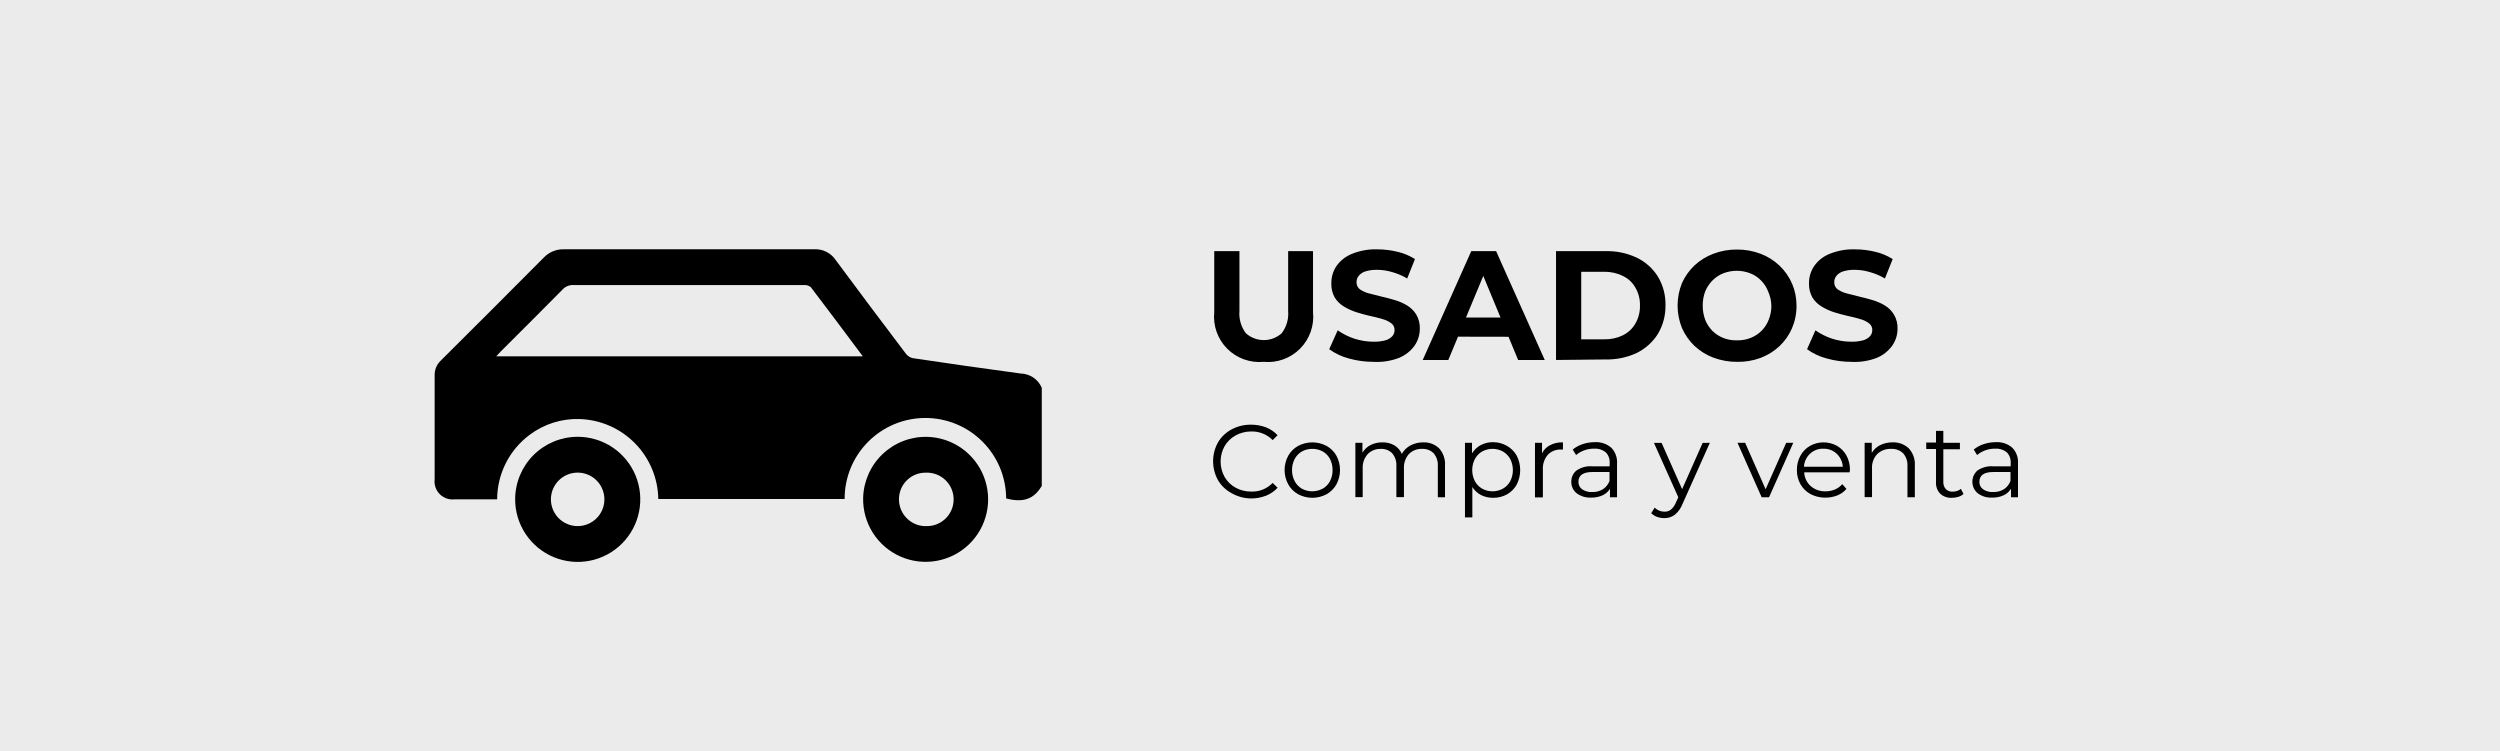
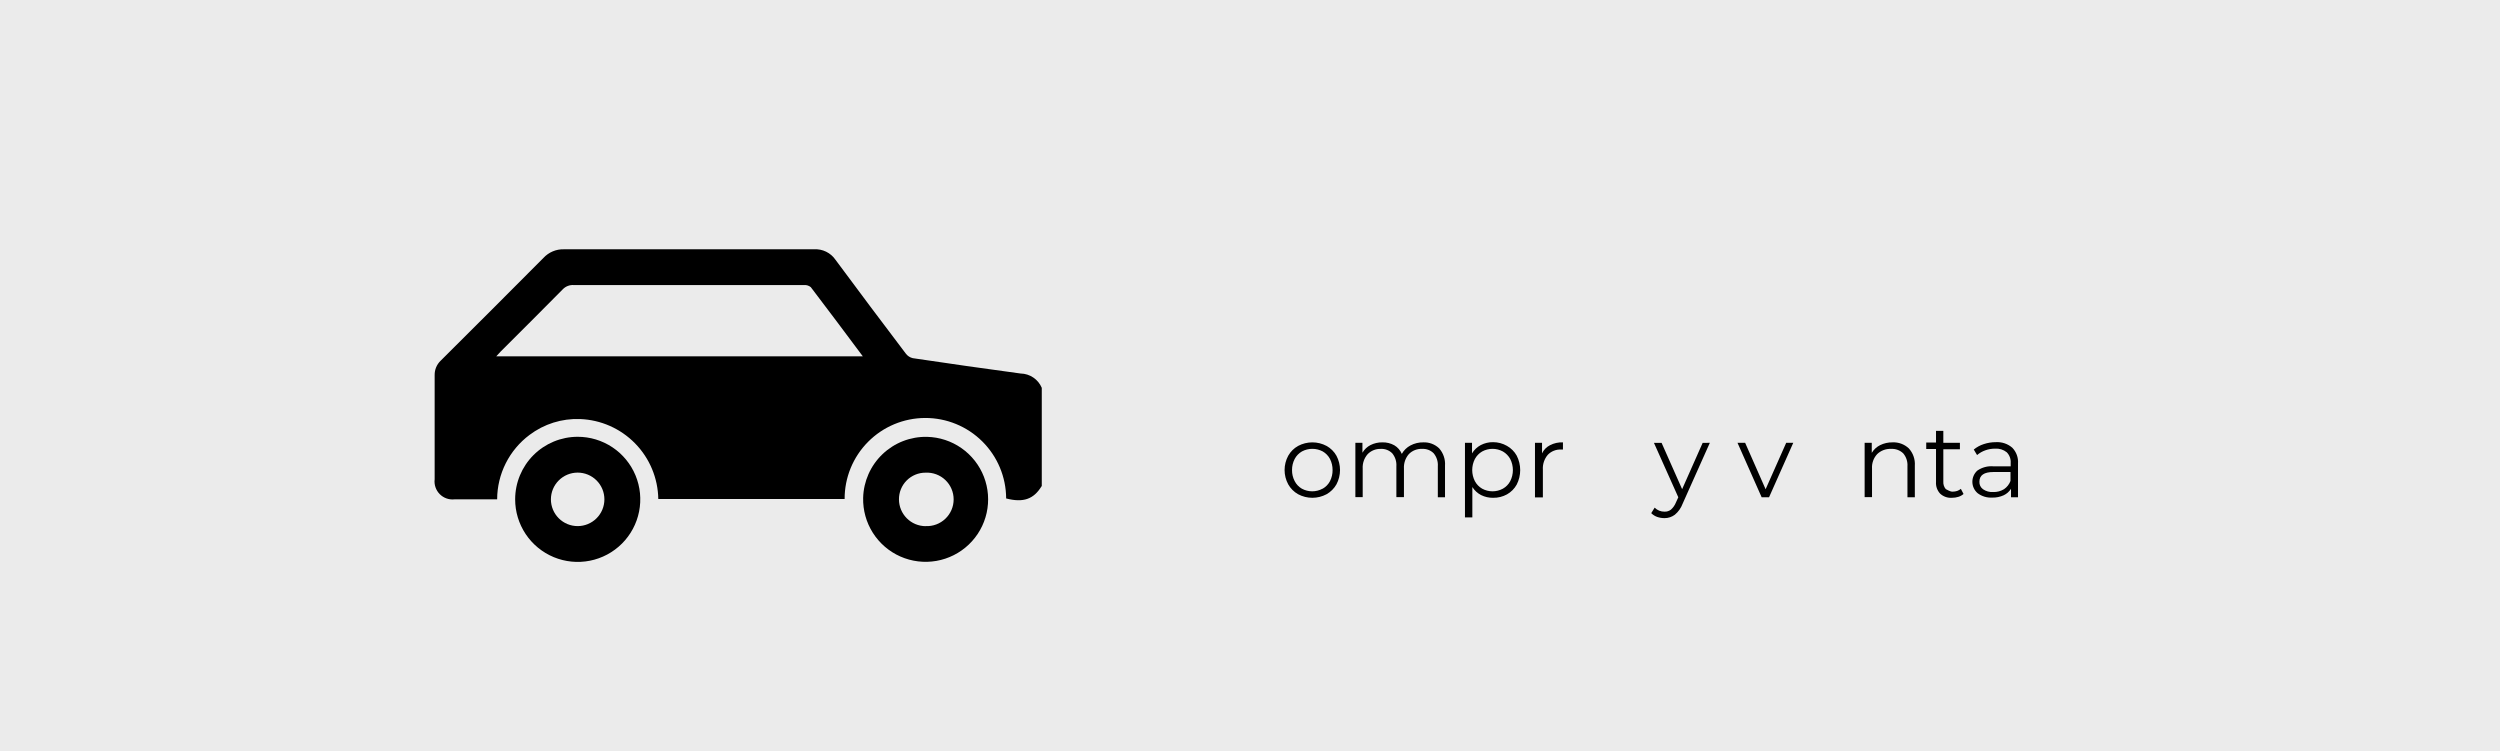
<svg xmlns="http://www.w3.org/2000/svg" width="386" height="116" viewBox="0 0 386 116" fill="none">
  <rect width="386" height="116" fill="#EBEBEB" />
  <path d="M160.82 75.07C159.61 77.07 158 77.65 155.35 76.96C155.338 73.653 154.013 70.486 151.666 68.156C149.319 65.825 146.142 64.523 142.835 64.535C139.528 64.547 136.361 65.872 134.031 68.219C131.7 70.566 130.398 73.743 130.41 77.05H101.64C101.591 73.834 100.309 70.76 98.06 68.462C95.81 66.164 92.764 64.817 89.55 64.7C86.749 64.597 83.998 65.462 81.76 67.15C80.211 68.307 78.953 69.808 78.086 71.535C77.218 73.262 76.764 75.167 76.76 77.1H70.17C69.754 77.145 69.332 77.096 68.938 76.956C68.543 76.815 68.185 76.587 67.891 76.289C67.597 75.991 67.374 75.63 67.239 75.234C67.103 74.838 67.059 74.416 67.11 74C67.11 68.627 67.11 63.257 67.11 57.89C67.106 57.489 67.183 57.091 67.336 56.72C67.489 56.349 67.715 56.012 68 55.73C73.31 50.43 78.64 45.14 83.92 39.81C84.321 39.378 84.809 39.037 85.352 38.809C85.895 38.581 86.481 38.473 87.07 38.49C99.937 38.49 112.807 38.49 125.68 38.49C126.326 38.45 126.972 38.578 127.554 38.861C128.136 39.145 128.634 39.576 129 40.11C132.593 44.963 136.213 49.793 139.86 54.6C140.123 54.952 140.502 55.2 140.93 55.3C146.48 56.12 152.03 56.93 157.58 57.67C158.28 57.682 158.962 57.898 159.543 58.29C160.123 58.682 160.577 59.235 160.85 59.88V75.07H160.82ZM125.19 44.34C124.909 44.109 124.553 43.992 124.19 44.01C119.1 44.01 114 44.01 108.91 44.01H88.57C88.257 43.992 87.943 44.042 87.651 44.158C87.359 44.273 87.096 44.452 86.88 44.68C83.72 47.89 80.51 51.08 77.32 54.26C77.11 54.47 76.92 54.7 76.62 55.02H133.22C130.47 51.34 127.85 47.82 125.19 44.34Z" fill="black" />
  <path d="M143.14 67.45C145.048 67.494 146.901 68.103 148.463 69.2C150.025 70.297 151.227 71.832 151.916 73.612C152.605 75.392 152.751 77.337 152.336 79.2C151.92 81.063 150.961 82.76 149.58 84.078C148.199 85.396 146.458 86.275 144.578 86.603C142.698 86.932 140.762 86.695 139.016 85.924C137.271 85.152 135.793 83.88 134.77 82.269C133.747 80.657 133.225 78.778 133.27 76.87C133.336 74.314 134.411 71.888 136.26 70.123C138.11 68.357 140.584 67.396 143.14 67.45ZM142.91 81.23C143.469 81.257 144.027 81.171 144.552 80.976C145.076 80.781 145.556 80.482 145.961 80.096C146.366 79.711 146.689 79.246 146.909 78.732C147.13 78.218 147.243 77.665 147.243 77.105C147.243 76.546 147.13 75.992 146.909 75.478C146.689 74.963 146.366 74.499 145.961 74.114C145.556 73.728 145.076 73.428 144.552 73.234C144.027 73.039 143.469 72.953 142.91 72.98C142.368 72.977 141.831 73.082 141.329 73.289C140.828 73.496 140.373 73.801 139.991 74.185C139.608 74.569 139.306 75.026 139.102 75.528C138.897 76.03 138.795 76.568 138.8 77.11C138.803 78.203 139.237 79.25 140.009 80.024C140.781 80.798 141.827 81.235 142.92 81.24L142.91 81.23Z" fill="black" />
  <path d="M89.19 67.44C91.102 67.438 92.971 68.003 94.561 69.064C96.151 70.124 97.39 71.633 98.123 73.399C98.855 75.164 99.047 77.107 98.675 78.982C98.302 80.857 97.382 82.579 96.031 83.931C94.679 85.282 92.957 86.203 91.082 86.575C89.207 86.947 87.264 86.755 85.499 86.023C83.733 85.29 82.225 84.051 81.164 82.461C80.103 80.871 79.538 79.001 79.54 77.09C79.543 74.531 80.56 72.079 82.369 70.269C84.178 68.46 86.632 67.443 89.19 67.44ZM89.19 81.23C90.285 81.23 91.336 80.795 92.11 80.02C92.885 79.246 93.32 78.195 93.32 77.1C93.32 76.005 92.885 74.954 92.11 74.18C91.336 73.405 90.285 72.97 89.19 72.97C88.095 72.97 87.044 73.405 86.27 74.18C85.495 74.954 85.06 76.005 85.06 77.1C85.06 78.195 85.495 79.246 86.27 80.02C87.044 80.795 88.095 81.23 89.19 81.23Z" fill="black" />
-   <path d="M195.09 55.87C194.061 55.965 193.023 55.832 192.052 55.478C191.08 55.125 190.199 54.561 189.471 53.827C188.744 53.093 188.188 52.206 187.844 51.232C187.499 50.257 187.375 49.218 187.48 48.19V38.78H191.37V48C191.262 49.237 191.618 50.471 192.37 51.46C193.13 52.137 194.112 52.511 195.13 52.511C196.148 52.511 197.13 52.137 197.89 51.46C198.642 50.471 198.998 49.237 198.89 48V38.78H202.73V48.19C202.835 49.218 202.711 50.257 202.366 51.232C202.022 52.206 201.466 53.093 200.738 53.827C200.011 54.561 199.13 55.125 198.158 55.478C197.187 55.832 196.149 55.965 195.12 55.87H195.09ZM212.09 55.87C210.785 55.873 209.486 55.695 208.23 55.34C207.151 55.055 206.134 54.573 205.23 53.92L206.54 51C207.321 51.547 208.176 51.978 209.08 52.28C210.049 52.595 211.061 52.757 212.08 52.76C212.704 52.776 213.327 52.701 213.93 52.54C214.336 52.424 214.702 52.199 214.99 51.89C215.207 51.629 215.324 51.299 215.32 50.96C215.328 50.754 215.285 50.549 215.194 50.364C215.103 50.179 214.968 50.02 214.8 49.9C214.378 49.597 213.903 49.377 213.4 49.25C212.833 49.077 212.193 48.917 211.48 48.77C210.8 48.61 210.1 48.42 209.4 48.2C208.736 47.981 208.099 47.69 207.5 47.33C206.924 46.984 206.438 46.508 206.08 45.94C205.707 45.265 205.527 44.5 205.56 43.73C205.548 42.804 205.813 41.895 206.32 41.12C206.906 40.272 207.726 39.612 208.68 39.22C209.946 38.696 211.31 38.45 212.68 38.5C213.731 38.502 214.779 38.629 215.8 38.88C216.746 39.103 217.648 39.481 218.47 40L217.27 43C216.535 42.563 215.744 42.227 214.92 42C214.17 41.778 213.392 41.663 212.61 41.66C211.983 41.643 211.358 41.731 210.76 41.92C210.366 42.052 210.019 42.295 209.76 42.62C209.541 42.906 209.431 43.26 209.45 43.62C209.448 43.826 209.495 44.03 209.587 44.214C209.679 44.398 209.814 44.558 209.98 44.68C210.404 44.966 210.874 45.176 211.37 45.3C211.95 45.46 212.58 45.62 213.27 45.78C213.96 45.94 214.67 46.12 215.35 46.33C216.024 46.525 216.67 46.807 217.27 47.17C217.84 47.517 218.319 47.993 218.67 48.56C219.055 49.224 219.246 49.983 219.22 50.75C219.223 51.673 218.948 52.576 218.43 53.34C217.829 54.182 217.005 54.84 216.05 55.24C214.781 55.734 213.42 55.949 212.06 55.87H212.09ZM219.67 55.58L227.16 38.78H231L238.51 55.58H234.4L228.25 40.75H229.79L223.62 55.58H219.67ZM223.41 51.98L224.41 49.03H233.05L234.11 52L223.41 51.98ZM240.25 55.58V38.78H247.88C249.546 38.73 251.201 39.073 252.71 39.78C254.049 40.423 255.179 41.432 255.97 42.69C256.777 44.028 257.187 45.568 257.15 47.13C257.181 48.691 256.772 50.23 255.97 51.57C255.175 52.829 254.046 53.843 252.71 54.5C251.198 55.198 249.545 55.541 247.88 55.5L240.25 55.58ZM244.14 52.39H247.69C248.693 52.416 249.688 52.2 250.59 51.76C251.397 51.359 252.066 50.725 252.51 49.94C252.991 49.101 253.233 48.147 253.21 47.18C253.238 46.213 252.996 45.257 252.51 44.42C252.074 43.634 251.403 43.004 250.59 42.62C249.691 42.168 248.695 41.945 247.69 41.97H244.14V52.39ZM268.24 55.87C266.977 55.88 265.724 55.66 264.54 55.22C263.453 54.808 262.457 54.187 261.61 53.39C260.796 52.604 260.143 51.667 259.69 50.63C258.796 48.413 258.796 45.937 259.69 43.72C260.148 42.698 260.8 41.774 261.61 41C262.458 40.208 263.454 39.59 264.54 39.18C265.703 38.74 266.937 38.52 268.18 38.53C269.426 38.517 270.664 38.738 271.83 39.18C272.911 39.587 273.9 40.206 274.74 41C275.586 41.798 276.257 42.763 276.711 43.834C277.166 44.904 277.393 46.057 277.38 47.22C277.388 48.416 277.149 49.6 276.68 50.7C276.225 51.741 275.565 52.679 274.74 53.46C273.897 54.244 272.908 54.856 271.83 55.26C270.672 55.688 269.444 55.895 268.21 55.87H268.24ZM268.24 52.55C268.948 52.562 269.652 52.433 270.31 52.17C270.939 51.921 271.51 51.547 271.99 51.07C272.475 50.585 272.85 50.002 273.09 49.36C273.369 48.668 273.509 47.927 273.5 47.18C273.478 46.428 273.308 45.687 273 45C272.757 44.362 272.382 43.783 271.9 43.3C271.432 42.819 270.866 42.443 270.24 42.2C268.899 41.68 267.411 41.68 266.07 42.2C265.447 42.448 264.882 42.823 264.41 43.3C263.925 43.787 263.541 44.364 263.28 45C263.021 45.701 262.892 46.443 262.9 47.19C262.895 47.934 263.024 48.672 263.28 49.37C263.535 50.007 263.912 50.588 264.39 51.08C264.87 51.556 265.441 51.931 266.07 52.18C266.742 52.441 267.459 52.567 268.18 52.55H268.24ZM285.88 55.87C284.572 55.873 283.269 55.695 282.01 55.34C280.932 55.054 279.915 54.573 279.01 53.92L280.3 51C281.081 51.547 281.936 51.978 282.84 52.28C283.809 52.597 284.821 52.759 285.84 52.76C286.464 52.776 287.087 52.701 287.69 52.54C288.096 52.424 288.462 52.199 288.75 51.89C288.967 51.629 289.084 51.299 289.08 50.96C289.088 50.753 289.044 50.547 288.951 50.362C288.858 50.177 288.72 50.018 288.55 49.9C288.133 49.596 287.661 49.375 287.16 49.25C286.587 49.077 285.947 48.917 285.24 48.77C284.55 48.61 283.86 48.42 283.15 48.2C282.489 47.981 281.856 47.69 281.26 47.33C280.684 46.984 280.198 46.508 279.84 45.94C279.464 45.266 279.28 44.501 279.31 43.73C279.302 42.803 279.57 41.894 280.08 41.12C280.662 40.272 281.479 39.612 282.43 39.22C283.697 38.697 285.06 38.452 286.43 38.5C287.481 38.501 288.529 38.628 289.55 38.88C290.5 39.101 291.405 39.48 292.23 40L291.03 43C290.292 42.561 289.498 42.225 288.67 42C287.924 41.777 287.149 41.662 286.37 41.66C285.743 41.643 285.118 41.731 284.52 41.92C284.126 42.052 283.779 42.295 283.52 42.62C283.301 42.906 283.191 43.26 283.21 43.62C283.206 43.826 283.253 44.031 283.345 44.215C283.437 44.4 283.573 44.559 283.74 44.68C284.164 44.966 284.634 45.176 285.13 45.3C285.7 45.46 286.34 45.62 287.02 45.78C287.7 45.94 288.42 46.12 289.11 46.33C289.784 46.525 290.43 46.807 291.03 47.17C291.599 47.514 292.076 47.991 292.42 48.56C292.813 49.221 293.008 49.981 292.98 50.75C292.984 51.675 292.705 52.579 292.18 53.34C291.583 54.182 290.762 54.84 289.81 55.24C288.541 55.734 287.18 55.949 285.82 55.87H285.88Z" fill="black" />
-   <path d="M190.15 76.14C189.282 75.679 188.559 74.987 188.06 74.14C187.563 73.247 187.302 72.242 187.302 71.22C187.302 70.198 187.563 69.193 188.06 68.3C188.563 67.453 189.289 66.761 190.16 66.3C191.082 65.807 192.114 65.556 193.16 65.57C193.945 65.563 194.725 65.702 195.46 65.98C196.145 66.245 196.761 66.662 197.26 67.2L196.5 67.95C196.069 67.513 195.553 67.168 194.984 66.94C194.414 66.711 193.804 66.602 193.19 66.62C192.348 66.613 191.518 66.823 190.78 67.23C190.068 67.62 189.476 68.197 189.07 68.9C188.67 69.624 188.46 70.438 188.46 71.265C188.46 72.092 188.67 72.906 189.07 73.63C189.476 74.333 190.068 74.91 190.78 75.3C191.518 75.704 192.348 75.91 193.19 75.9C193.805 75.923 194.418 75.815 194.988 75.584C195.559 75.353 196.074 75.004 196.5 74.56L197.26 75.31C196.761 75.851 196.146 76.272 195.46 76.54C194.72 76.826 193.933 76.968 193.14 76.96C192.089 76.948 191.06 76.665 190.15 76.14Z" fill="black" />
  <path d="M200.43 76.31C199.789 75.95 199.26 75.421 198.9 74.78C198.532 74.103 198.34 73.345 198.34 72.575C198.34 71.805 198.532 71.047 198.9 70.37C199.258 69.73 199.788 69.204 200.43 68.85C201.105 68.489 201.859 68.301 202.625 68.301C203.391 68.301 204.145 68.489 204.82 68.85C205.462 69.204 205.992 69.73 206.35 70.37C206.711 71.049 206.899 71.806 206.899 72.575C206.899 73.344 206.711 74.101 206.35 74.78C205.99 75.421 205.461 75.95 204.82 76.31C204.145 76.671 203.391 76.859 202.625 76.859C201.859 76.859 201.105 76.671 200.43 76.31ZM204.23 75.45C204.707 75.179 205.096 74.776 205.35 74.29C205.62 73.761 205.757 73.174 205.75 72.58C205.756 71.983 205.619 71.393 205.35 70.86C205.093 70.376 204.705 69.973 204.23 69.7C203.736 69.437 203.185 69.3 202.625 69.3C202.065 69.3 201.514 69.437 201.02 69.7C200.545 69.973 200.157 70.376 199.9 70.86C199.623 71.391 199.482 71.981 199.49 72.58C199.481 73.175 199.622 73.764 199.9 74.29C200.148 74.774 200.53 75.176 201 75.45C201.492 75.719 202.044 75.859 202.605 75.859C203.166 75.859 203.718 75.719 204.21 75.45H204.23Z" fill="black" />
  <path d="M222.2 69.22C222.522 69.584 222.769 70.008 222.925 70.468C223.082 70.928 223.144 71.415 223.11 71.9V76.78H222V72C222.053 71.277 221.827 70.562 221.37 70C221.138 69.763 220.859 69.579 220.55 69.46C220.241 69.341 219.91 69.29 219.58 69.31C219.199 69.29 218.817 69.352 218.462 69.492C218.107 69.631 217.785 69.846 217.52 70.12C216.99 70.737 216.721 71.537 216.77 72.35V76.76H215.6V72C215.653 71.277 215.427 70.562 214.97 70C214.737 69.762 214.456 69.577 214.145 69.458C213.835 69.339 213.502 69.289 213.17 69.31C212.799 69.298 212.429 69.365 212.085 69.504C211.74 69.643 211.429 69.853 211.17 70.12C210.629 70.733 210.353 71.534 210.4 72.35V76.76H209.27V68.37H210.36V69.9C210.653 69.397 211.083 68.987 211.6 68.72C212.17 68.433 212.802 68.288 213.44 68.3C214.082 68.284 214.718 68.439 215.28 68.75C215.799 69.057 216.206 69.524 216.44 70.08C216.748 69.527 217.21 69.076 217.77 68.78C218.385 68.451 219.073 68.286 219.77 68.3C220.216 68.283 220.661 68.356 221.078 68.514C221.496 68.672 221.877 68.912 222.2 69.22Z" fill="black" />
  <path d="M232.67 68.84C233.304 69.194 233.826 69.716 234.18 70.35C234.534 71.042 234.719 71.808 234.719 72.585C234.719 73.362 234.534 74.128 234.18 74.82C233.83 75.453 233.311 75.976 232.68 76.33C232.023 76.693 231.281 76.876 230.53 76.86C229.889 76.87 229.254 76.726 228.68 76.44C228.127 76.154 227.661 75.726 227.33 75.2V79.89H226.19V68.37H227.28V70C227.607 69.46 228.074 69.018 228.63 68.72C229.216 68.415 229.869 68.261 230.53 68.27C231.281 68.269 232.019 68.466 232.67 68.84ZM232.05 75.45C232.53 75.18 232.922 74.777 233.18 74.29C233.45 73.76 233.59 73.174 233.59 72.58C233.59 71.986 233.45 71.4 233.18 70.87C232.917 70.387 232.526 69.986 232.05 69.71C231.558 69.441 231.006 69.3 230.445 69.3C229.884 69.3 229.332 69.441 228.84 69.71C228.368 69.987 227.98 70.388 227.72 70.87C227.45 71.4 227.31 71.986 227.31 72.58C227.31 73.174 227.45 73.76 227.72 74.29C227.977 74.774 228.365 75.177 228.84 75.45C229.332 75.719 229.884 75.859 230.445 75.859C231.006 75.859 231.558 75.719 232.05 75.45Z" fill="black" />
  <path d="M239.32 68.74C239.937 68.422 240.626 68.271 241.32 68.3V69.41H241.05C240.665 69.388 240.279 69.449 239.92 69.591C239.56 69.733 239.236 69.951 238.97 70.23C238.435 70.868 238.166 71.689 238.22 72.52V76.8H237V68.37H238.09V70C238.348 69.454 238.781 69.011 239.32 68.74Z" fill="black" />
-   <path d="M248.79 69.13C249.098 69.453 249.336 69.837 249.487 70.257C249.639 70.677 249.701 71.124 249.67 71.57V76.78H248.58V75.47C248.309 75.907 247.916 76.254 247.45 76.47C246.895 76.723 246.29 76.847 245.68 76.83C244.878 76.873 244.086 76.636 243.44 76.16C243.173 75.95 242.96 75.68 242.815 75.373C242.671 75.066 242.601 74.729 242.61 74.39C242.599 74.061 242.664 73.734 242.799 73.434C242.934 73.134 243.136 72.87 243.39 72.66C244.111 72.158 244.985 71.925 245.86 72H248.53V71.49C248.552 71.186 248.509 70.881 248.404 70.594C248.298 70.308 248.134 70.048 247.92 69.83C247.422 69.427 246.789 69.227 246.15 69.27C245.625 69.264 245.104 69.352 244.61 69.53C244.148 69.692 243.72 69.94 243.35 70.26L242.83 69.41C243.286 69.035 243.808 68.75 244.37 68.57C244.98 68.368 245.618 68.267 246.26 68.27C247.183 68.218 248.09 68.527 248.79 69.13ZM247.51 75.53C247.967 75.221 248.317 74.777 248.51 74.26V72.88H245.87C244.43 72.88 243.71 73.38 243.71 74.38C243.701 74.604 243.747 74.828 243.845 75.03C243.943 75.232 244.089 75.407 244.27 75.54C244.731 75.854 245.283 76.005 245.84 75.97C246.428 75.99 247.008 75.837 247.51 75.53Z" fill="black" />
  <path d="M264 68.37L259.79 77.79C259.547 78.444 259.136 79.023 258.6 79.47C258.14 79.818 257.577 80.004 257 80C256.612 80.001 256.227 79.936 255.86 79.81C255.518 79.686 255.207 79.487 254.95 79.23L255.48 78.38C255.678 78.581 255.915 78.739 256.177 78.846C256.438 78.952 256.718 79.005 257 79C257.361 79.017 257.716 78.904 258 78.68C258.334 78.38 258.594 78.007 258.76 77.59L259.13 76.78L255.37 68.38H256.55L259.72 75.53L262.89 68.38L264 68.37Z" fill="black" />
  <path d="M276.88 68.37L273.14 76.78H272L268.27 68.37H269.45L272.61 75.54L275.79 68.37H276.88Z" fill="black" />
-   <path d="M285.57 72.93H278.57C278.586 73.332 278.683 73.728 278.854 74.092C279.026 74.456 279.27 74.782 279.57 75.05C280.206 75.603 281.028 75.892 281.87 75.86C282.364 75.862 282.853 75.767 283.31 75.58C283.749 75.394 284.139 75.11 284.45 74.75L285.09 75.49C284.71 75.93 284.23 76.273 283.69 76.49C283.023 76.751 282.309 76.868 281.594 76.834C280.878 76.799 280.179 76.614 279.54 76.29C278.898 75.937 278.365 75.415 278 74.78C277.622 74.109 277.429 73.35 277.44 72.58C277.426 71.809 277.612 71.048 277.98 70.37C278.321 69.738 278.83 69.212 279.45 68.85C280.091 68.489 280.814 68.299 281.55 68.299C282.286 68.299 283.009 68.489 283.65 68.85C284.267 69.209 284.772 69.731 285.11 70.36C285.468 71.044 285.647 71.808 285.63 72.58L285.57 72.93ZM279.46 70.06C278.907 70.584 278.575 71.299 278.53 72.06H284.53C284.478 71.299 284.142 70.586 283.59 70.06C283.033 69.538 282.293 69.258 281.53 69.28C281.15 69.266 280.772 69.328 280.417 69.462C280.061 69.596 279.736 69.799 279.46 70.06Z" fill="black" />
  <path d="M294.71 69.22C295.041 69.579 295.295 70.002 295.456 70.463C295.618 70.924 295.684 71.413 295.65 71.9V76.78H294.51V72C294.561 71.274 294.328 70.557 293.86 70C293.612 69.761 293.316 69.576 292.993 69.457C292.669 69.338 292.324 69.288 291.98 69.31C291.585 69.29 291.191 69.352 290.821 69.491C290.451 69.631 290.114 69.845 289.83 70.12C289.554 70.419 289.342 70.77 289.206 71.154C289.07 71.537 289.014 71.944 289.04 72.35V76.76H287.9V68.37H289V69.92C289.309 69.409 289.756 68.997 290.29 68.73C290.884 68.437 291.538 68.29 292.2 68.3C292.659 68.278 293.117 68.348 293.548 68.506C293.979 68.664 294.374 68.907 294.71 69.22Z" fill="black" />
-   <path d="M303.17 76.27C302.941 76.471 302.671 76.621 302.38 76.71C302.056 76.811 301.719 76.862 301.38 76.86C301.049 76.883 300.717 76.838 300.404 76.728C300.091 76.618 299.804 76.445 299.56 76.22C299.336 75.98 299.163 75.696 299.053 75.386C298.943 75.077 298.898 74.748 298.92 74.42V69.33H297.41V68.33H298.92V66.53H300.05V68.37H302.61V69.37H300.05V74.37C300.022 74.788 300.159 75.201 300.43 75.52C300.573 75.656 300.743 75.761 300.929 75.828C301.115 75.895 301.313 75.923 301.51 75.91C301.741 75.909 301.97 75.871 302.19 75.8C302.396 75.725 302.589 75.617 302.76 75.48L303.17 76.27Z" fill="black" />
+   <path d="M303.17 76.27C302.941 76.471 302.671 76.621 302.38 76.71C302.056 76.811 301.719 76.862 301.38 76.86C301.049 76.883 300.717 76.838 300.404 76.728C300.091 76.618 299.804 76.445 299.56 76.22C299.336 75.98 299.163 75.696 299.053 75.386C298.943 75.077 298.898 74.748 298.92 74.42V69.33H297.41V68.33H298.92V66.53H300.05V68.37H302.61V69.37H300.05V74.37C300.022 74.788 300.159 75.201 300.43 75.52C301.115 75.895 301.313 75.923 301.51 75.91C301.741 75.909 301.97 75.871 302.19 75.8C302.396 75.725 302.589 75.617 302.76 75.48L303.17 76.27Z" fill="black" />
  <path d="M310.7 69.13C311.01 69.452 311.249 69.835 311.401 70.256C311.553 70.676 311.614 71.124 311.58 71.57V76.78H310.5V75.47C310.226 75.904 309.834 76.251 309.37 76.47C308.815 76.722 308.21 76.845 307.6 76.83C306.798 76.875 306.006 76.638 305.36 76.16C305.106 75.947 304.901 75.681 304.758 75.382C304.615 75.082 304.539 74.755 304.533 74.424C304.527 74.092 304.593 73.763 304.725 73.459C304.857 73.154 305.053 72.882 305.3 72.66C306.025 72.158 306.902 71.925 307.78 72H310.45V71.49C310.472 71.186 310.429 70.881 310.324 70.594C310.218 70.308 310.054 70.048 309.84 69.83C309.338 69.427 308.703 69.227 308.06 69.27C307.539 69.265 307.021 69.353 306.53 69.53C306.066 69.694 305.636 69.942 305.26 70.26L304.75 69.41C305.206 69.035 305.728 68.75 306.29 68.57C306.899 68.367 307.538 68.266 308.18 68.27C309.1 68.217 310.004 68.525 310.7 69.13ZM309.42 75.53C309.877 75.22 310.226 74.776 310.42 74.26V72.88H307.78C306.34 72.88 305.62 73.38 305.62 74.38C305.608 74.605 305.654 74.829 305.751 75.032C305.849 75.234 305.997 75.409 306.18 75.54C306.64 75.855 307.193 76.007 307.75 75.97C308.338 75.99 308.919 75.837 309.42 75.53Z" fill="black" />
</svg>